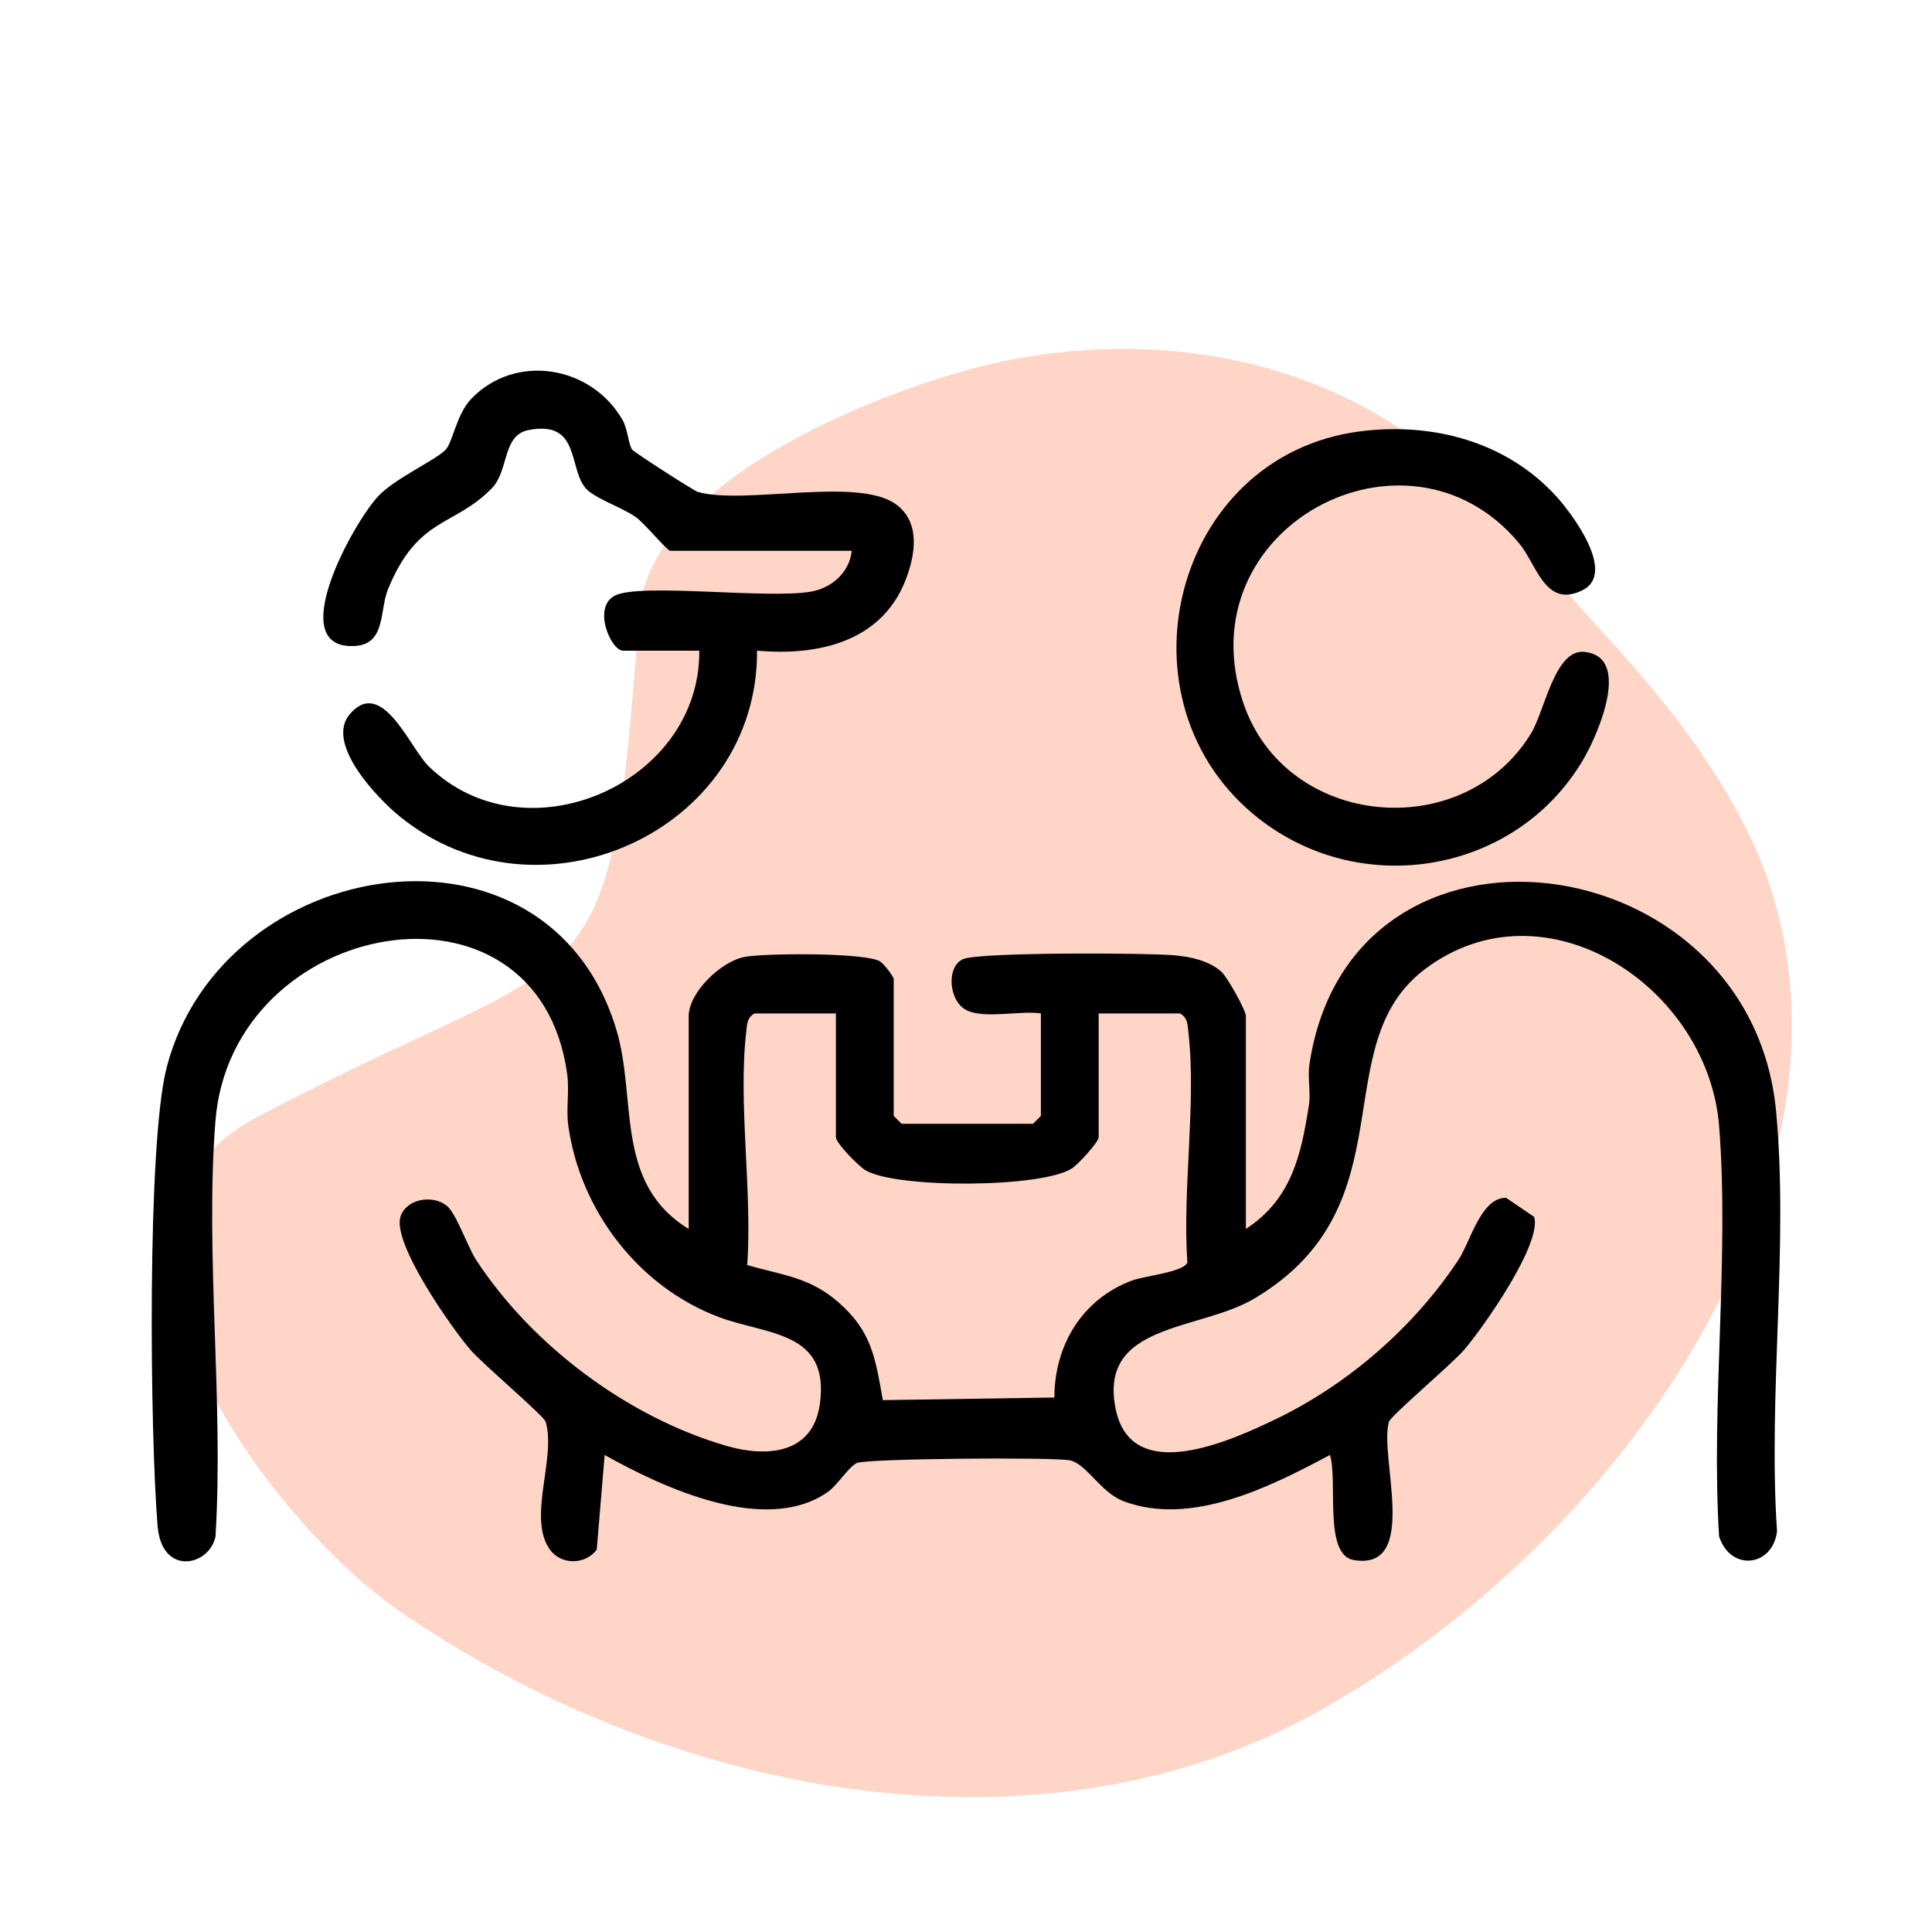
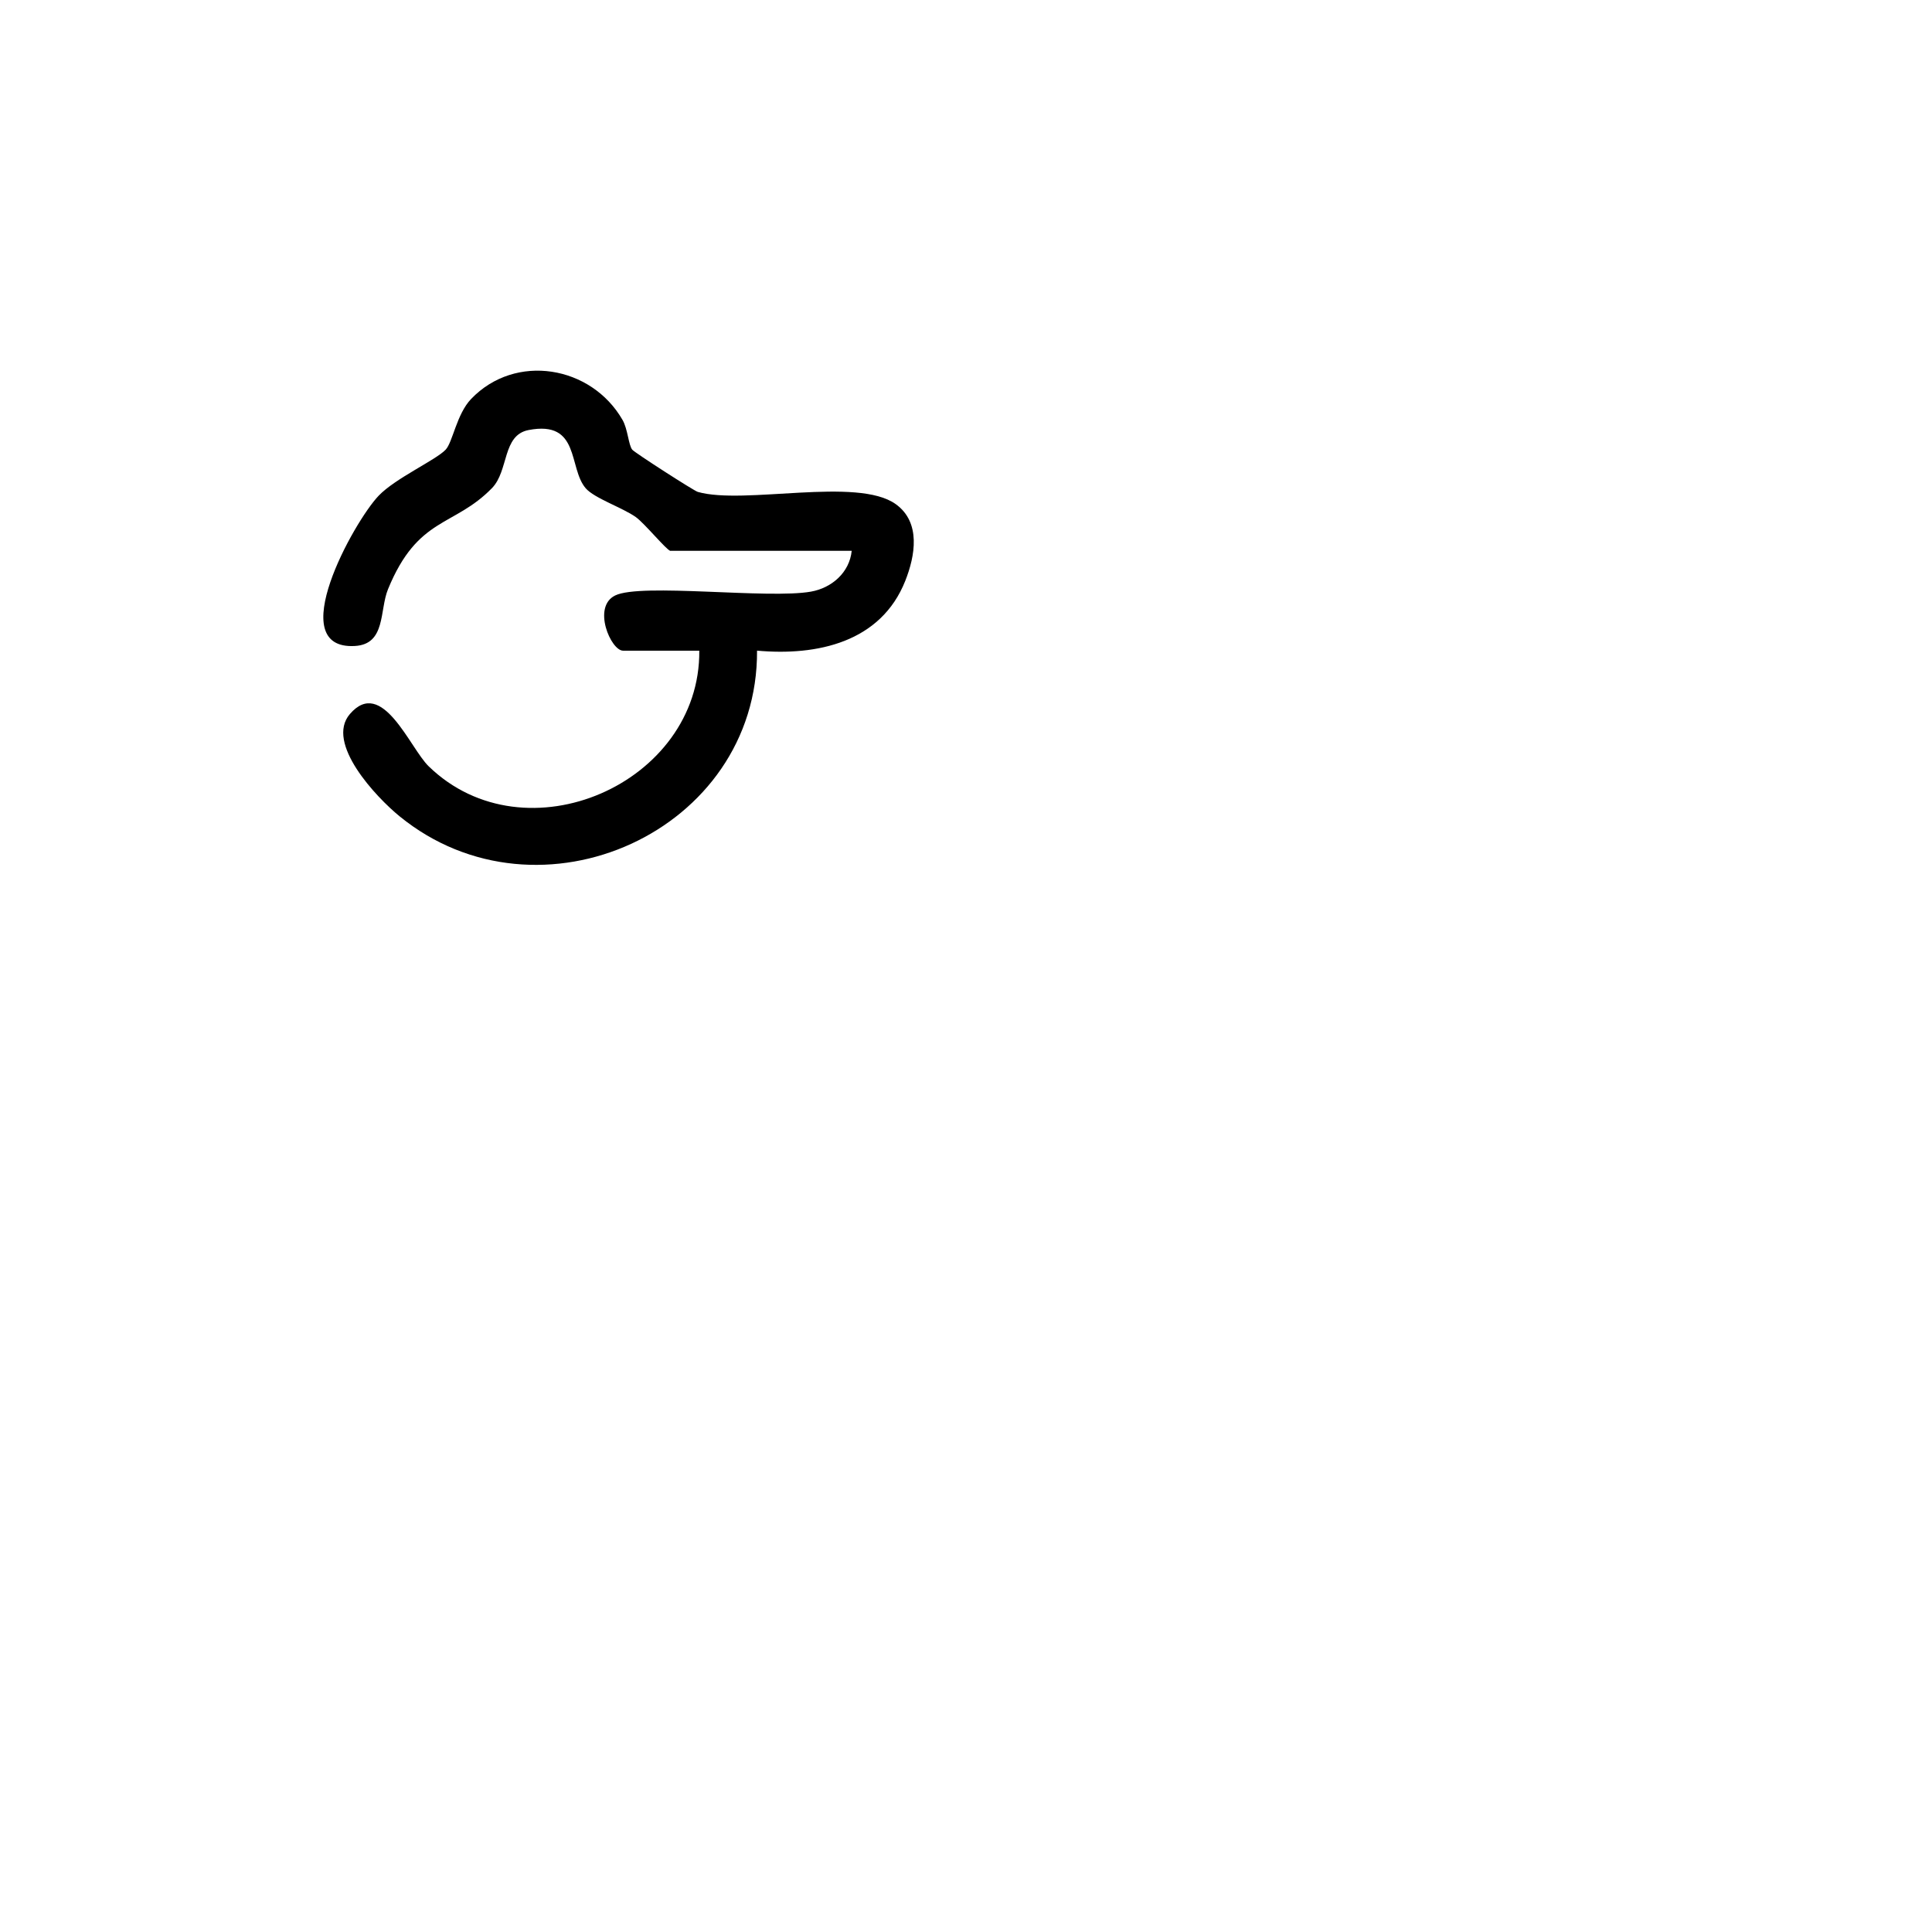
<svg xmlns="http://www.w3.org/2000/svg" id="Layer_1" data-name="Layer 1" viewBox="0 0 576 576">
  <defs>
    <style>
      .cls-1 {
        fill: #ff926c;
        opacity: .38;
      }
    </style>
  </defs>
-   <path class="cls-1" d="M120.49,481.34c86.22,58.14,193.73,72.76,272.16,29.11,60.54-33.69,115.97-94.07,135.29-161.49,9.43-32.91,8.87-68.15-6.1-99.36-10.97-22.86-27.26-42.97-44.4-61.49-15.72-16.99-29.74-36.23-47.66-51.15-37.91-31.56-86.59-38.22-130.36-29.32-29.33,5.96-105.82,33.51-108.9,75.52-8.96,122.09-12.23,96.07-114.58,150.25-60.54,33.16,4.08,120.63,44.55,147.93Z" />
  <g>
-     <path d="M205.33,366.39v-63.47c0-7,9.67-16.4,16.82-17.66,6.21-1.1,35.98-1.29,40.22,1.37,1.12.7,4.08,4.47,4.08,5.32v40.74l2.35,2.35h39.18l2.35-2.35v-30.56c-6.26-.89-16.33,1.64-21.9-.82s-6.51-13.13-1.25-15.38c4.89-2.08,54.98-1.87,63.17-1.1,4.74.44,9.92,1.57,13.64,4.73,1.85,1.57,7.45,11.61,7.45,13.36v63.47c13.57-8.84,16.44-21.87,18.79-36.84.6-3.86-.44-8.25.18-12.36,12.45-82.01,131.55-66.13,139.11,14.14,3.76,39.98-2.45,84.74.28,125.25-1.4,10.72-13.98,11.91-17.28,1.45-2.44-39.72,3.11-82.95.02-122.25-3.28-41.69-52.01-73.75-87.7-46.85-30.24,22.79-4.22,70.36-50.74,98.14-16.57,9.9-46.75,7.2-41.47,33.03,4.71,23.03,34.37,9.42,47.72,3,21.61-10.39,41.23-27.49,54.43-47.43,3.66-5.52,6.67-18.59,14.24-18.56l8.37,5.69c2.38,7.99-15.1,32.89-20.89,39.65-3.54,4.14-21.88,19.63-22.42,21.46-2.99,10.21,9.32,44.45-10.43,41.21-9.17-1.51-4.69-23.56-7.15-31.34-17.58,9.39-41.34,21.44-61.55,13.77-6.9-2.62-11.01-11.21-16.04-12.17-5.28-1.01-60.51-.53-63.4.78-2.52,1.14-5.83,6.62-8.64,8.6-18.56,13.07-49.15-1.2-66.6-10.98l-2.36,28.21c-3.4,4.61-10.69,4.67-14.03-.09-6.66-9.5,1.98-27.16-1.19-37.99-.54-1.83-18.88-17.33-22.42-21.46-5.78-6.75-23.28-31.68-20.89-39.65,1.59-5.31,9.46-6.75,13.77-3.37,2.85,2.24,6.2,12.2,8.83,16.24,16.63,25.47,45.31,46.93,74.65,55.41,11.71,3.39,25.61,2.6,27.77-12.3,3.2-22.05-15.72-20.71-30.09-26.12-23.93-9.03-41.31-31.72-44.87-56.99-.71-5.07.35-10.26-.33-15.34-8.64-63.7-100.09-46.82-104.88,13.88-3.14,39.79,2.5,83.59.02,123.82-1.64,8.77-15.99,12.13-17.26-3.03-2.22-26.54-3.28-113.88,2.73-136.87,16.65-63.67,113.79-79.16,134.1-10.94,6.11,20.51-.74,45.61,21.5,59.2ZM249.21,302.14h-24.29c-2.24,1.38-2.16,3.12-2.43,5.4-2.5,21.31,1.85,47.74.28,69.61,10.64,3.1,18.57,3.55,27.25,11.15,9.94,8.69,10.95,16.69,13.19,29.13l51.14-.78c.03-15.6,8.28-29.3,23.11-34.87,3.71-1.39,15.57-2.53,16.54-5.4-1.54-21.64,2.76-47.75.28-68.83-.27-2.28-.19-4.03-2.43-5.4h-24.29v36.83c0,1.54-6.1,8.12-7.91,9.32-8.88,5.91-52.34,6.07-61.58.62-2.12-1.25-8.86-8.1-8.86-9.95v-36.83Z" />
    <path d="M199.85,164.24c-1.25-.36-7.71-8.24-10.29-10.08-3.95-2.81-12.35-5.6-14.93-8.58-5.26-6.08-1.56-20.35-17.04-17.37-7.9,1.52-5.84,12.1-10.92,17.32-11.36,11.67-22.07,8.37-30.99,30.13-2.58,6.29-.59,16.4-9.86,16.93-21.59,1.24-.35-37.04,7.07-44.8,5-5.23,17.02-10.61,19.97-13.72,2.12-2.24,3.26-10.6,7.6-15.13,13.19-13.78,35.82-9.95,45.14,6.26,1.58,2.75,1.77,7.47,2.89,8.86.73.91,18.41,12.27,19.53,12.59,13.82,3.97,47.57-4.58,59.03,3.65,7.62,5.47,5.76,15.5,2.85,22.85-7.26,18.33-26.25,22.46-44.2,20.83.31,53.85-64.95,83.33-106.57,49.39-6.93-5.65-22.28-21.86-14.8-30.51,9.63-11.15,17.86,10.15,23.46,15.59,28.85,28.06,81.06,5.15,80.69-34.46h-22.72c-3.64,0-9.3-13.07-2.36-16.46,7.73-3.78,45.7,1.13,58.4-1.15,6.15-1.1,11.47-5.66,12.12-12.17h-54.06Z" />
-     <path d="M405.53,128.6c21.49-2.75,43.47,3.03,58.32,19.23,4.87,5.31,18.23,23.11,7.89,28.17-11.1,5.43-13.52-7.66-18.86-14.06-33.27-39.97-99.94-4.58-82.18,47.71,12.65,37.25,65.44,42.18,85.74,9.04,4.11-6.71,7.07-25.14,15.83-24.34,14.44,1.32,4,24.88-.24,32.09-19.9,33.86-65.74,41.81-96.64,17.68-44.15-34.49-25.88-108.36,30.14-115.52Z" />
  </g>
</svg>